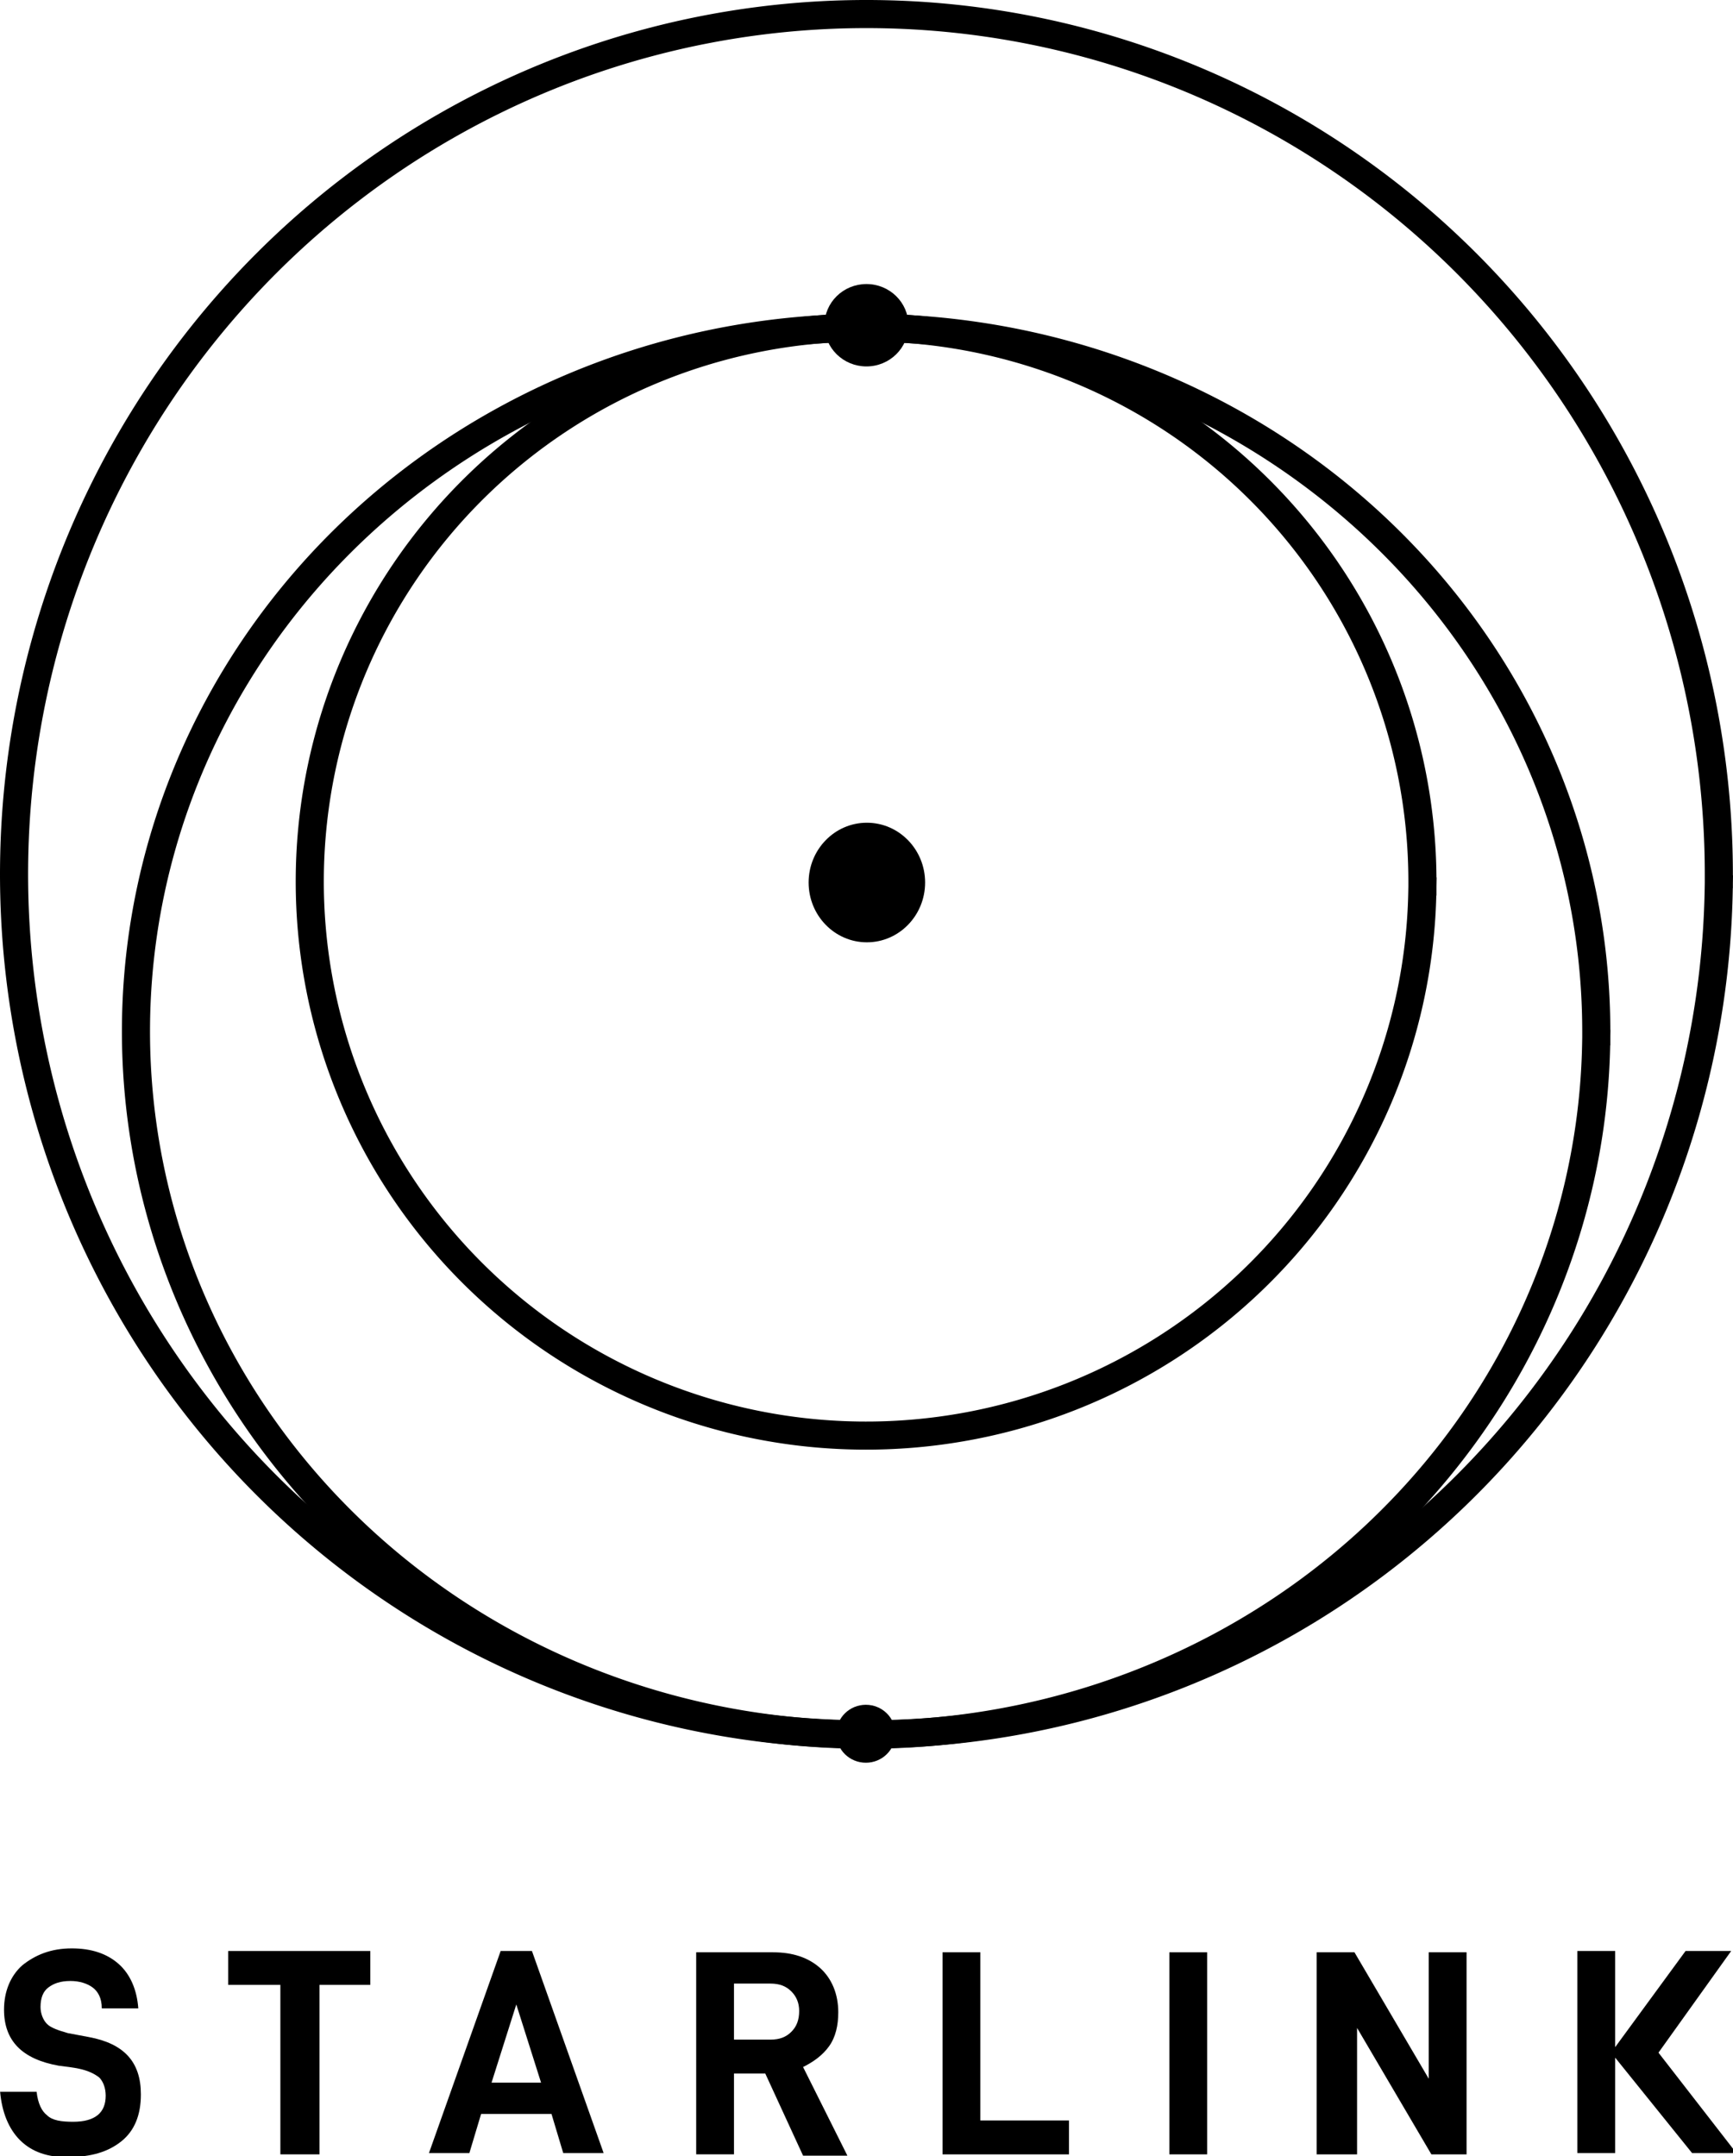
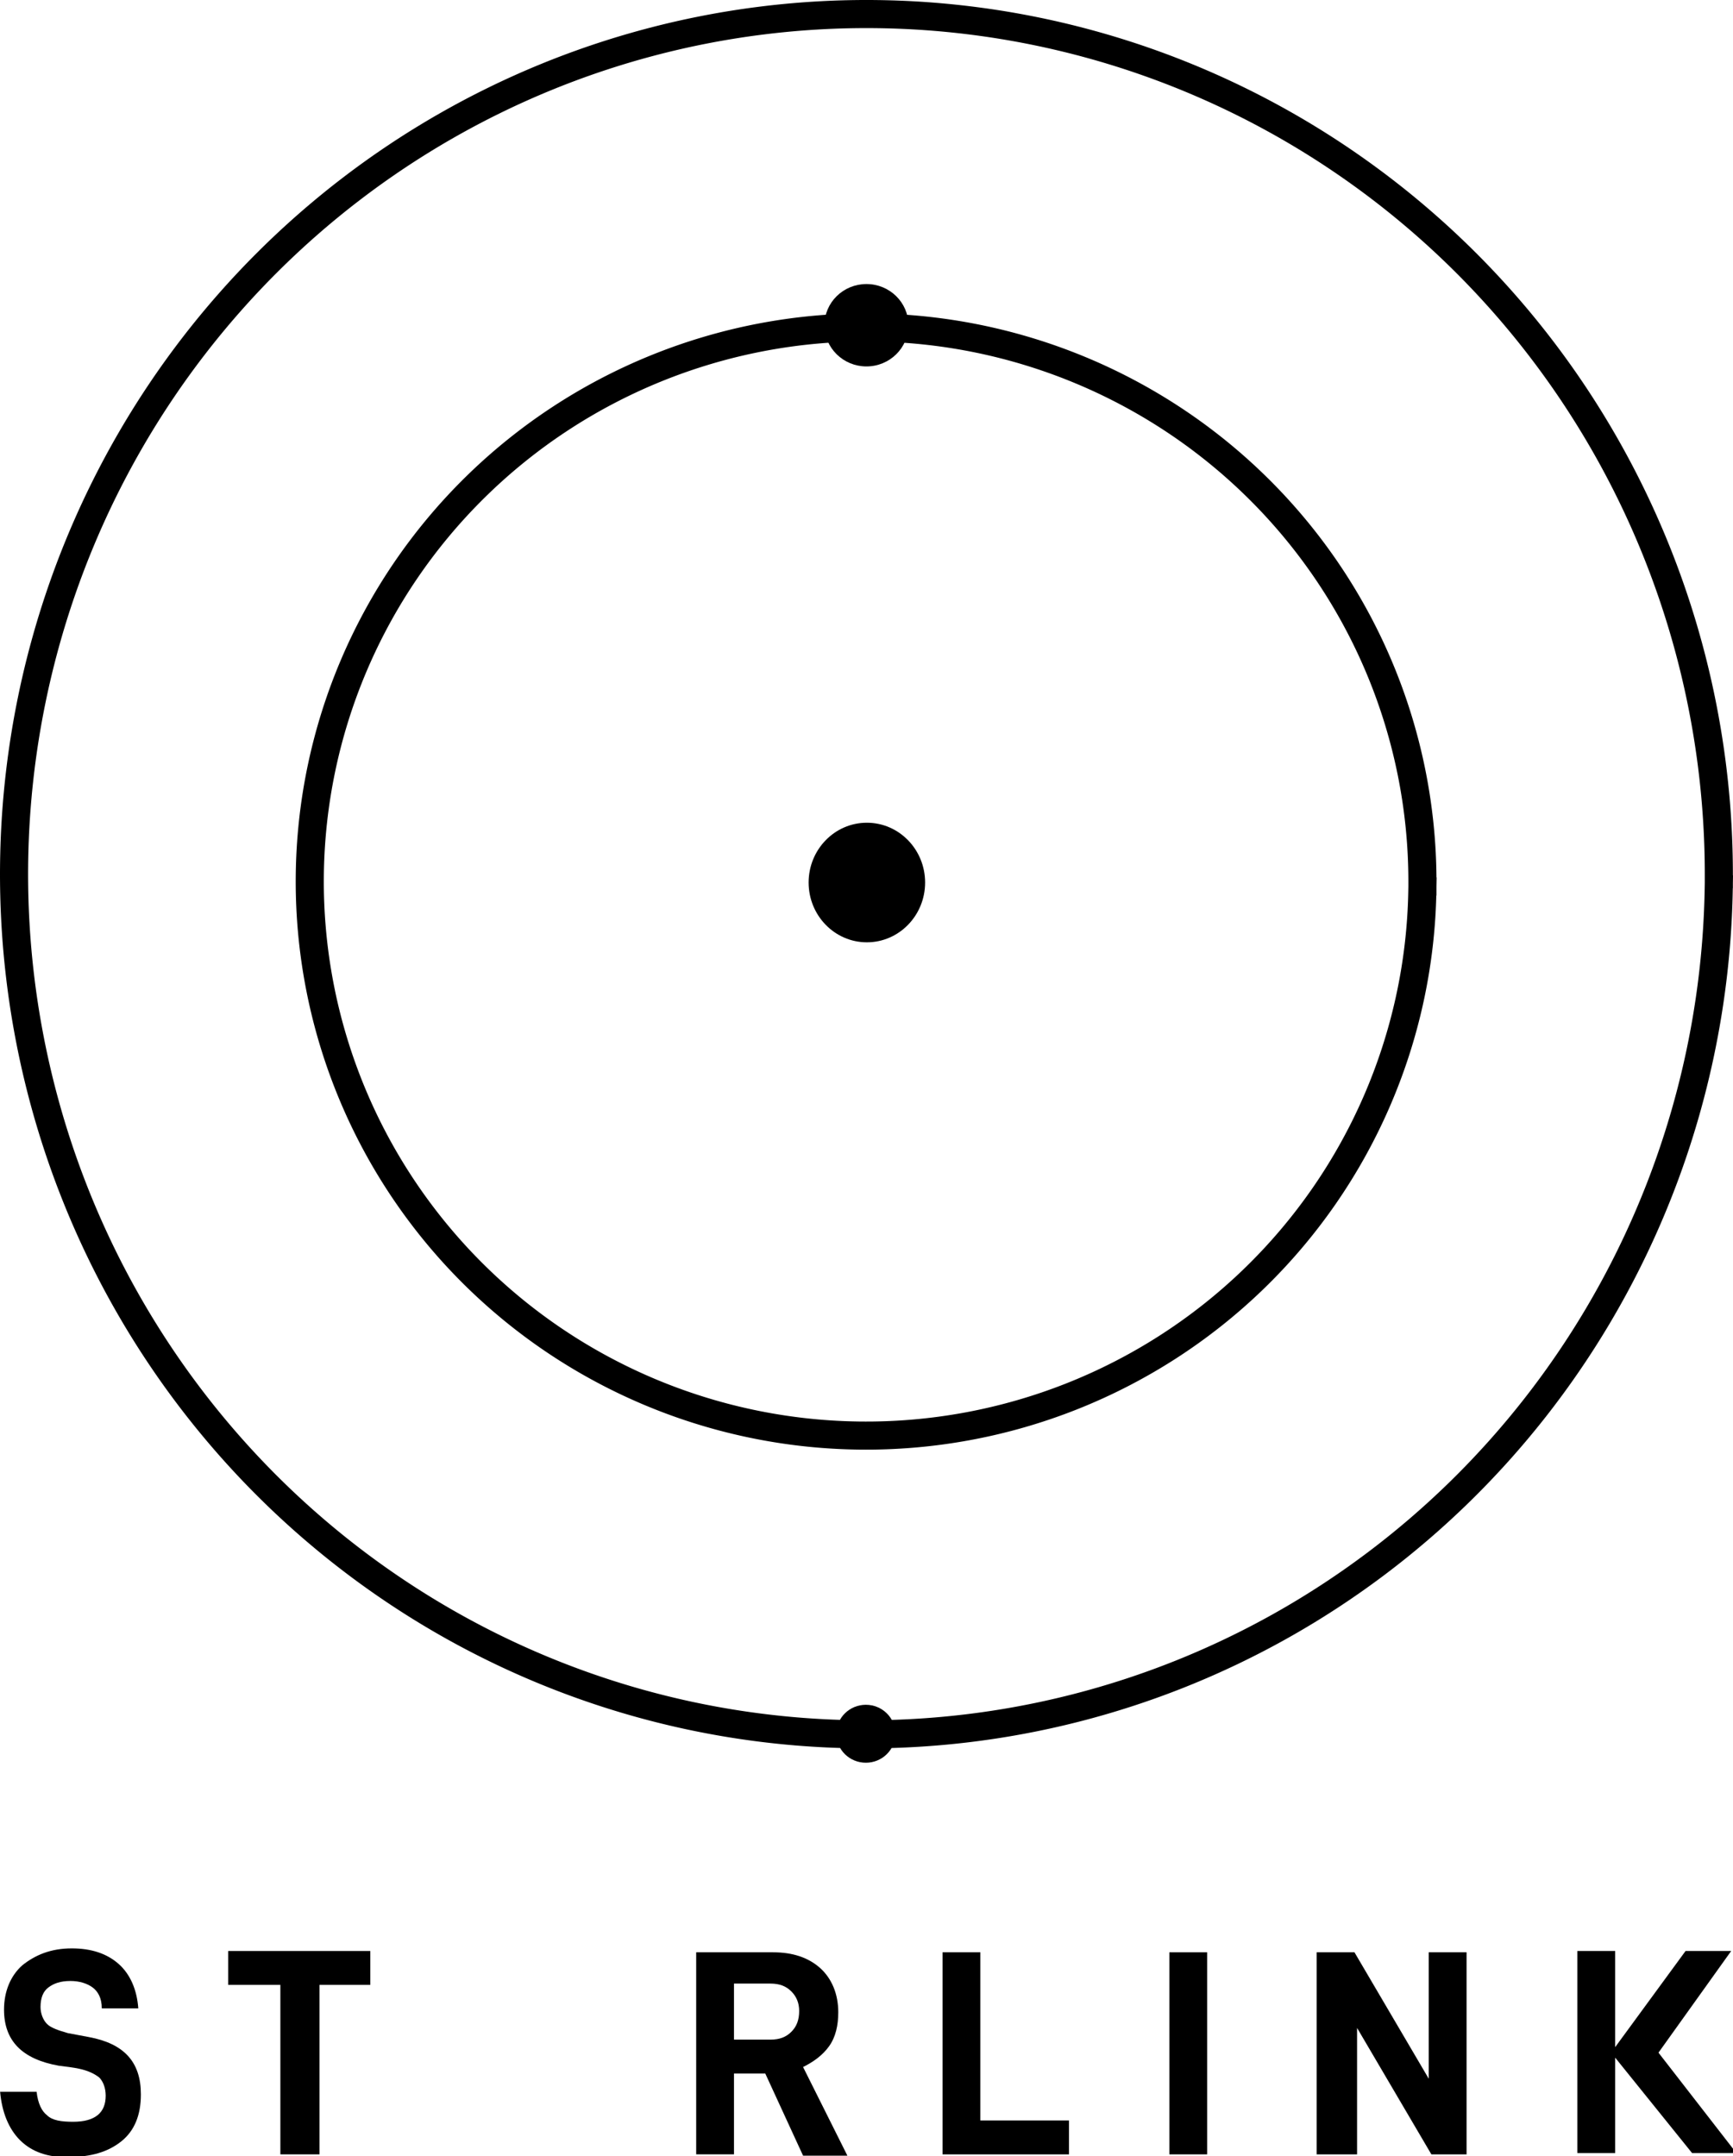
<svg xmlns="http://www.w3.org/2000/svg" width="185.048mm" height="230.21mm" viewBox="0 0 185.048 230.21" version="1.1" id="svg1">
  <defs id="defs1" />
  <g id="layer1" transform="translate(-10.669,59.071)">
    <g id="g1" transform="matrix(3,0,0,3,-206.386,-112.068)">
      <path style="fill:none;stroke:#000000;stroke-width:1;stroke-linecap:square;stroke-linejoin:round;stroke-miterlimit:0;stroke-dasharray:none;stroke-opacity:1;paint-order:stroke markers fill" id="path4" d="M 133.526,49.313 A 30.339,30.613 0 0 1 102.794,79.389 30.339,30.613 0 0 1 72.853,48.511 30.339,30.613 0 0 1 103.324,18.166 30.339,30.613 0 0 1 133.53,48.779" />
-       <path style="fill:none;stroke:#000000;stroke-width:1;stroke-linecap:square;stroke-linejoin:round;stroke-miterlimit:0;stroke-dasharray:none;stroke-opacity:1;paint-order:stroke markers fill" id="path4-4" d="M 129.164,54.808 A 25.988,25.034 0 0 1 102.839,79.402 25.988,25.034 0 0 1 77.192,54.152 25.988,25.034 0 0 1 103.293,29.337 25.988,25.034 0 0 1 129.168,54.371" />
      <path style="fill:none;stroke:#000000;stroke-width:1;stroke-linecap:square;stroke-linejoin:round;stroke-miterlimit:0;stroke-dasharray:none;stroke-opacity:1;paint-order:stroke markers fill" id="path4-7" d="M 122.977,49.383 A 19.802,19.721 0 0 1 102.92,68.758 19.802,19.721 0 0 1 83.378,48.867 19.802,19.721 0 0 1 103.265,29.318 a 19.802,19.721 0 0 1 19.715,19.721" />
      <ellipse style="fill:#000000;fill-opacity:1;stroke:none;stroke-width:0.184;stroke-miterlimit:0;stroke-dasharray:none;stroke-opacity:1;paint-order:stroke markers fill" id="path5" cx="103.191" cy="29.241" rx="1.495" ry="1.466" />
      <ellipse style="fill:#000000;fill-opacity:1;stroke:none;stroke-width:0.261;stroke-miterlimit:0;stroke-dasharray:none;stroke-opacity:1;paint-order:stroke markers fill" id="path5-1" cx="103.206" cy="49.075" rx="2.073" ry="2.128" />
      <ellipse style="fill:#000000;fill-opacity:1;stroke:none;stroke-width:0.129;stroke-miterlimit:0;stroke-dasharray:none;stroke-opacity:1;paint-order:stroke markers fill" id="path5-2" cx="103.17" cy="79.371" rx="1.051" ry="1.031" />
      <g id="starlink" transform="matrix(0.206,0,0,0.206,70.295,77.326)">
        <g id="letters">
          <path id="letter-s" d="m 10.003,71.784 h 6.306 c 0.225,2.027 0.901,3.378 1.802,4.054 0.901,0.901 2.477,1.126 4.504,1.126 3.829,0 5.631,-1.577 5.631,-4.505 0,-1.351 -0.45,-2.477 -1.126,-3.153 -1.996,-1.554 -4.567,-1.705 -6.982,-2.027 -6.306,-1.126 -9.459,-4.279 -9.459,-9.685 0,-3.153 1.126,-5.856 3.153,-7.658 2.252,-1.802 4.955,-2.928 8.559,-2.928 3.378,0 6.081,0.901 8.108,2.703 2.027,1.802 3.153,4.505 3.378,7.658 h -6.306 c 0,-1.802 -0.676,-2.928 -1.577,-3.604 C 25.093,53.09 23.741,52.64 22.165,52.64 c -1.802,0 -2.928,0.45 -3.829,1.126 -0.901,0.676 -1.351,1.802 -1.351,3.378 0,1.126 0.45,2.252 1.126,2.928 0.676,0.676 2.027,1.126 3.603,1.577 l 3.604,0.676 c 6.081,1.126 9.009,4.279 9.009,9.91 0,3.603 -1.126,6.306 -3.378,8.108 -2.252,1.802 -5.18,2.703 -9.009,2.703 -7.359,0.296 -11.311,-4.272 -11.937,-11.261 z" fill="#000000" />
          <path id="letter-t" d="M 65.183,53.316 V 82.595 H 58.426 V 53.316 h -9.009 v -5.856 h 24.549 v 5.856 z" fill="#000000" />
-           <path id="letter-a" d="m 93.11,75.613 -2.027,6.757 H 84.101 L 96.489,47.46 h 5.405 l 12.387,34.91 h -6.982 l -2.027,-6.757 z M 99.191,56.694 94.912,70.207 h 8.558 z" fill="#000000" />
          <path id="letter-r" d="m 136.803,68.406 v 14.189 h -6.531 V 47.685 h 13.288 c 3.378,0 6.081,0.901 8.108,2.703 2.027,1.802 3.153,4.505 3.153,7.658 0,2.252 -0.45,4.279 -1.576,5.856 -1.126,1.577 -2.703,2.703 -4.505,3.604 l 7.658,15.315 h -7.658 l -6.531,-14.189 h -5.406 z m 6.307,-5.631 c 1.576,0 2.702,-0.45 3.603,-1.351 0.901,-0.901 1.352,-2.027 1.352,-3.604 0,-1.351 -0.451,-2.478 -1.352,-3.378 -0.901,-0.901 -2.027,-1.351 -3.603,-1.351 h -6.307 v 9.685 z" fill="#000000" />
          <path id="letter-l" d="m 179.371,47.46 v 29.279 h 15.315 v 5.856 H 172.839 V 47.685 h 6.532 z" fill="#000000" />
          <path id="letter-i" d="m 218.559,47.46 v 35.135 h -6.531 V 47.685 h 6.531 z" fill="#000000" />
          <path id="letter-n" d="m 263.829,82.595 h -6.531 L 244.46,60.748 v 21.847 h -6.982 V 47.685 h 6.532 l 12.837,21.847 V 47.685 h 6.532 v 34.91 z" fill="#000000" />
          <path id="letter-k" d="m 289.054,65.885 v 16.484 h -6.531 V 47.46 h 6.531 V 64.07 l 12.162,-16.61 h 7.883 L 296.538,65.024 310,82.369 h -7.658 z" fill="#000000" />
        </g>
      </g>
    </g>
  </g>
</svg>